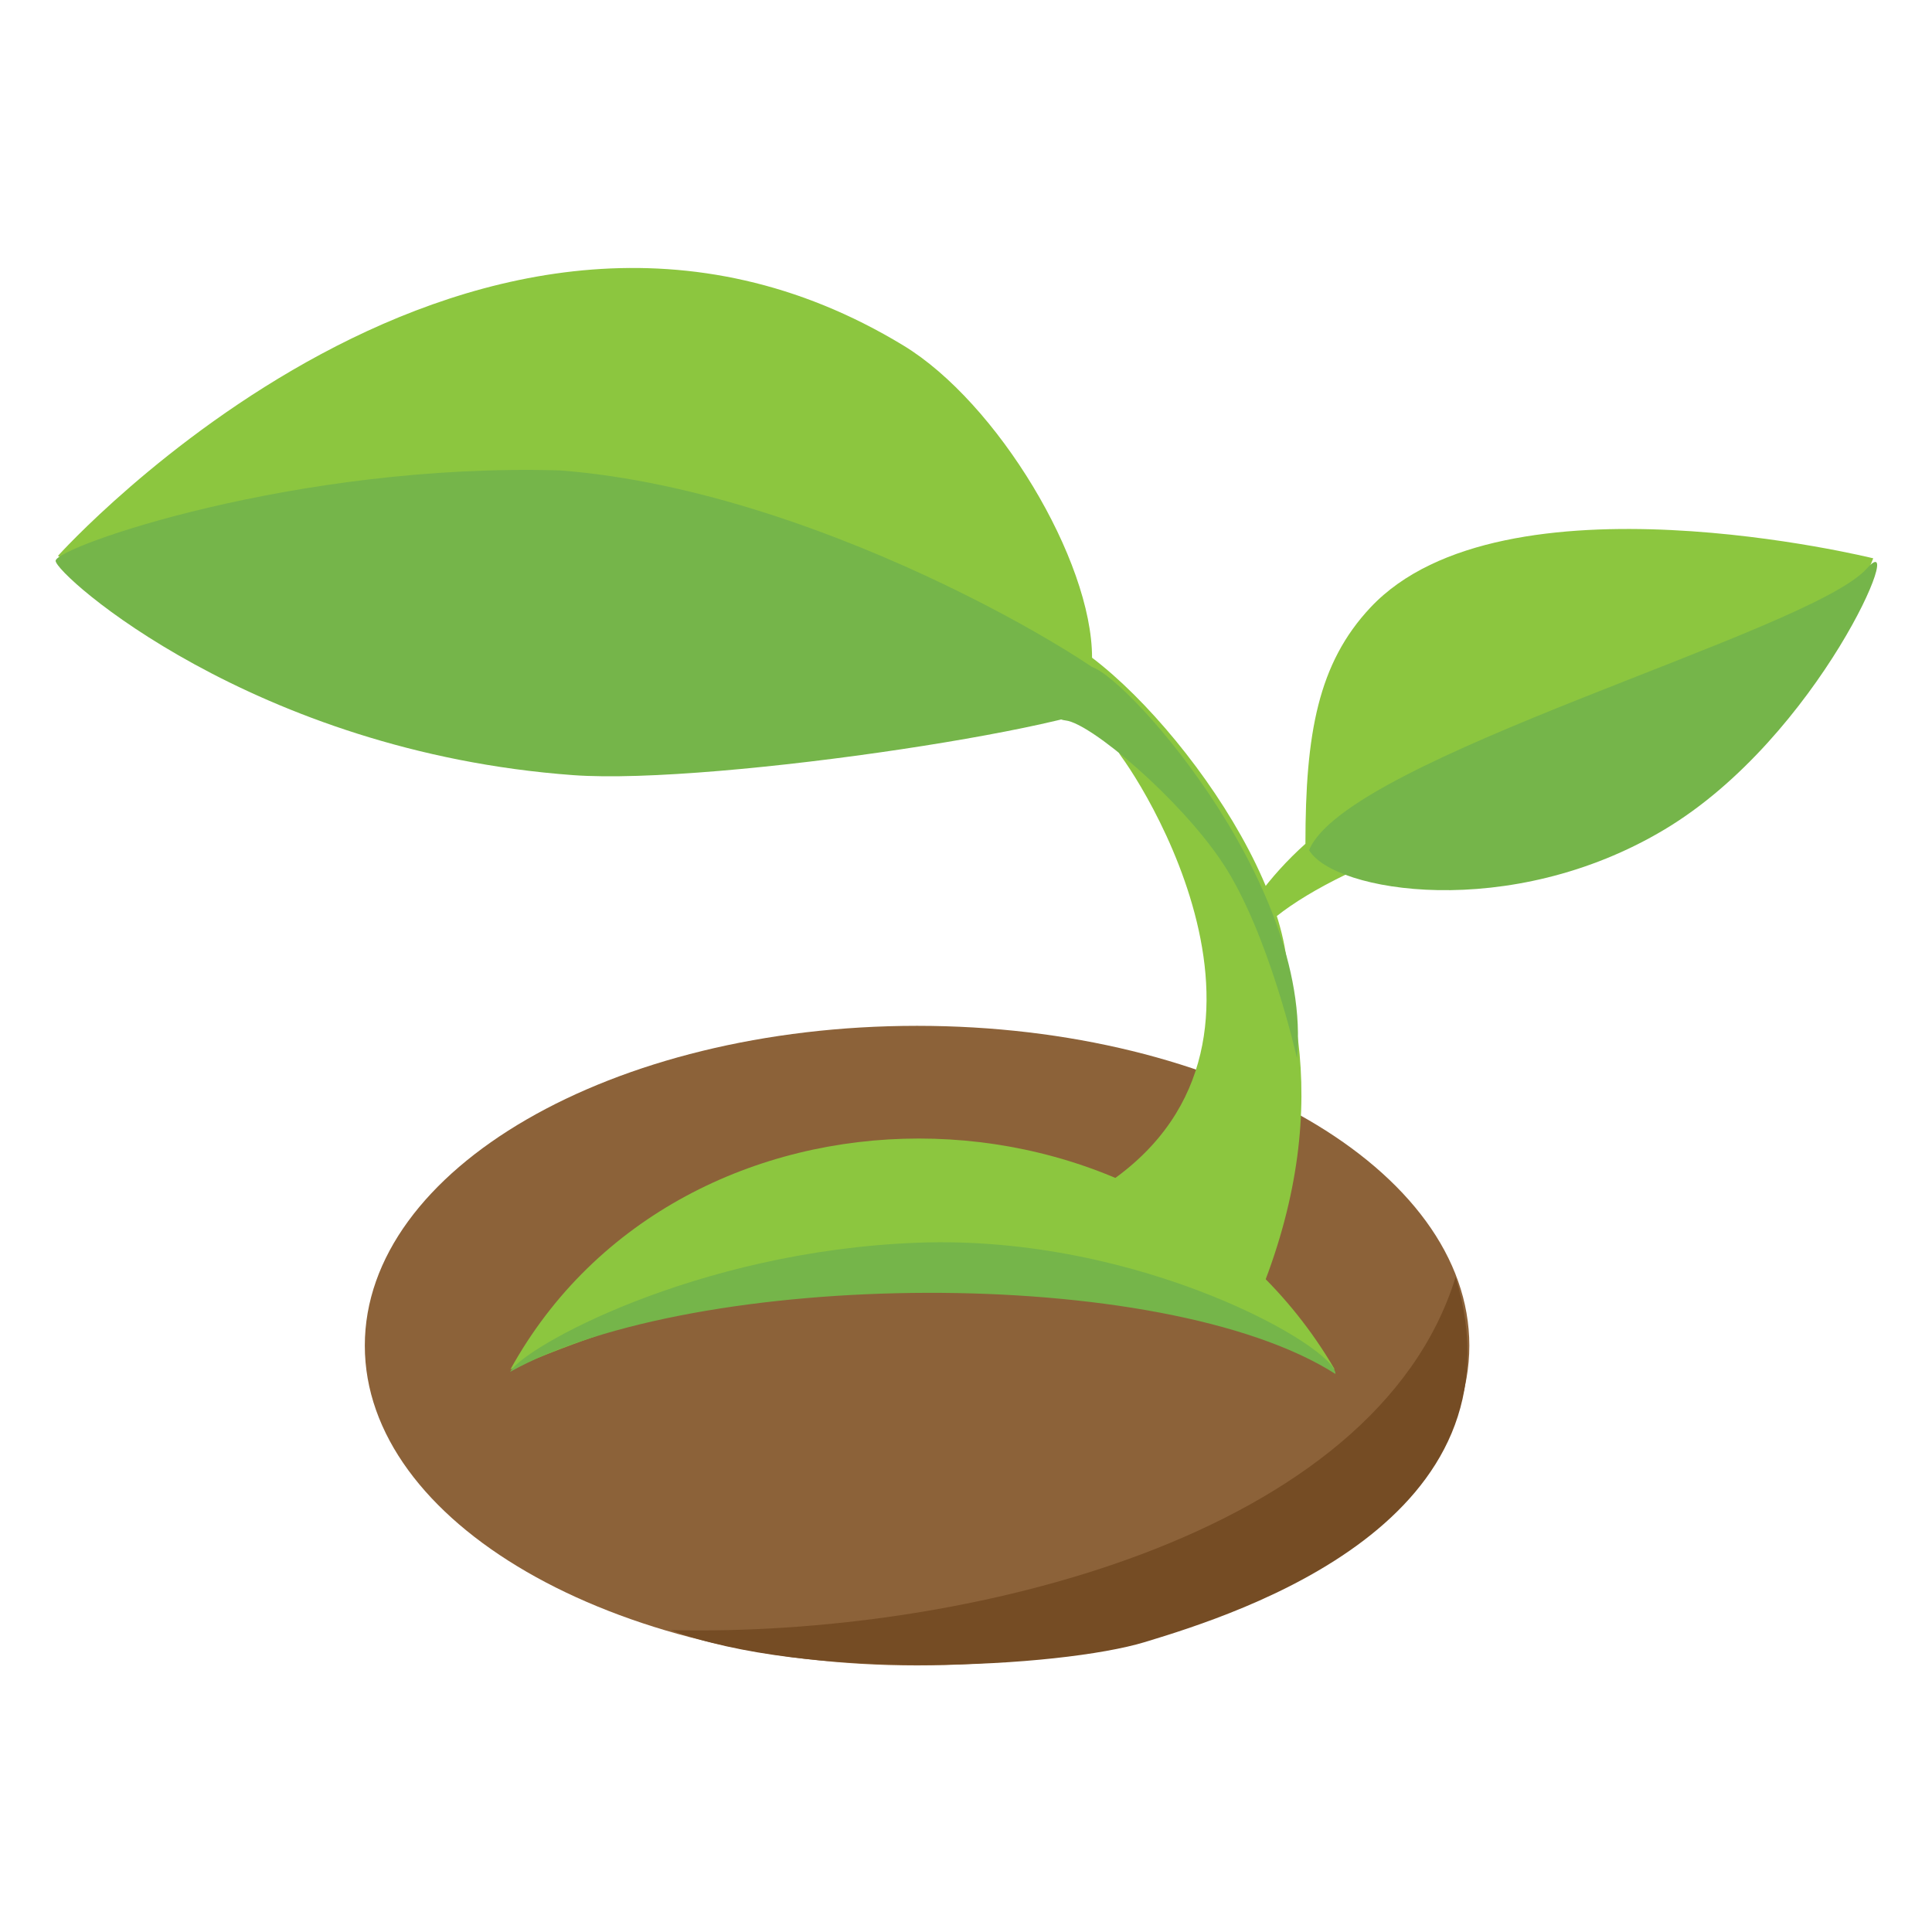
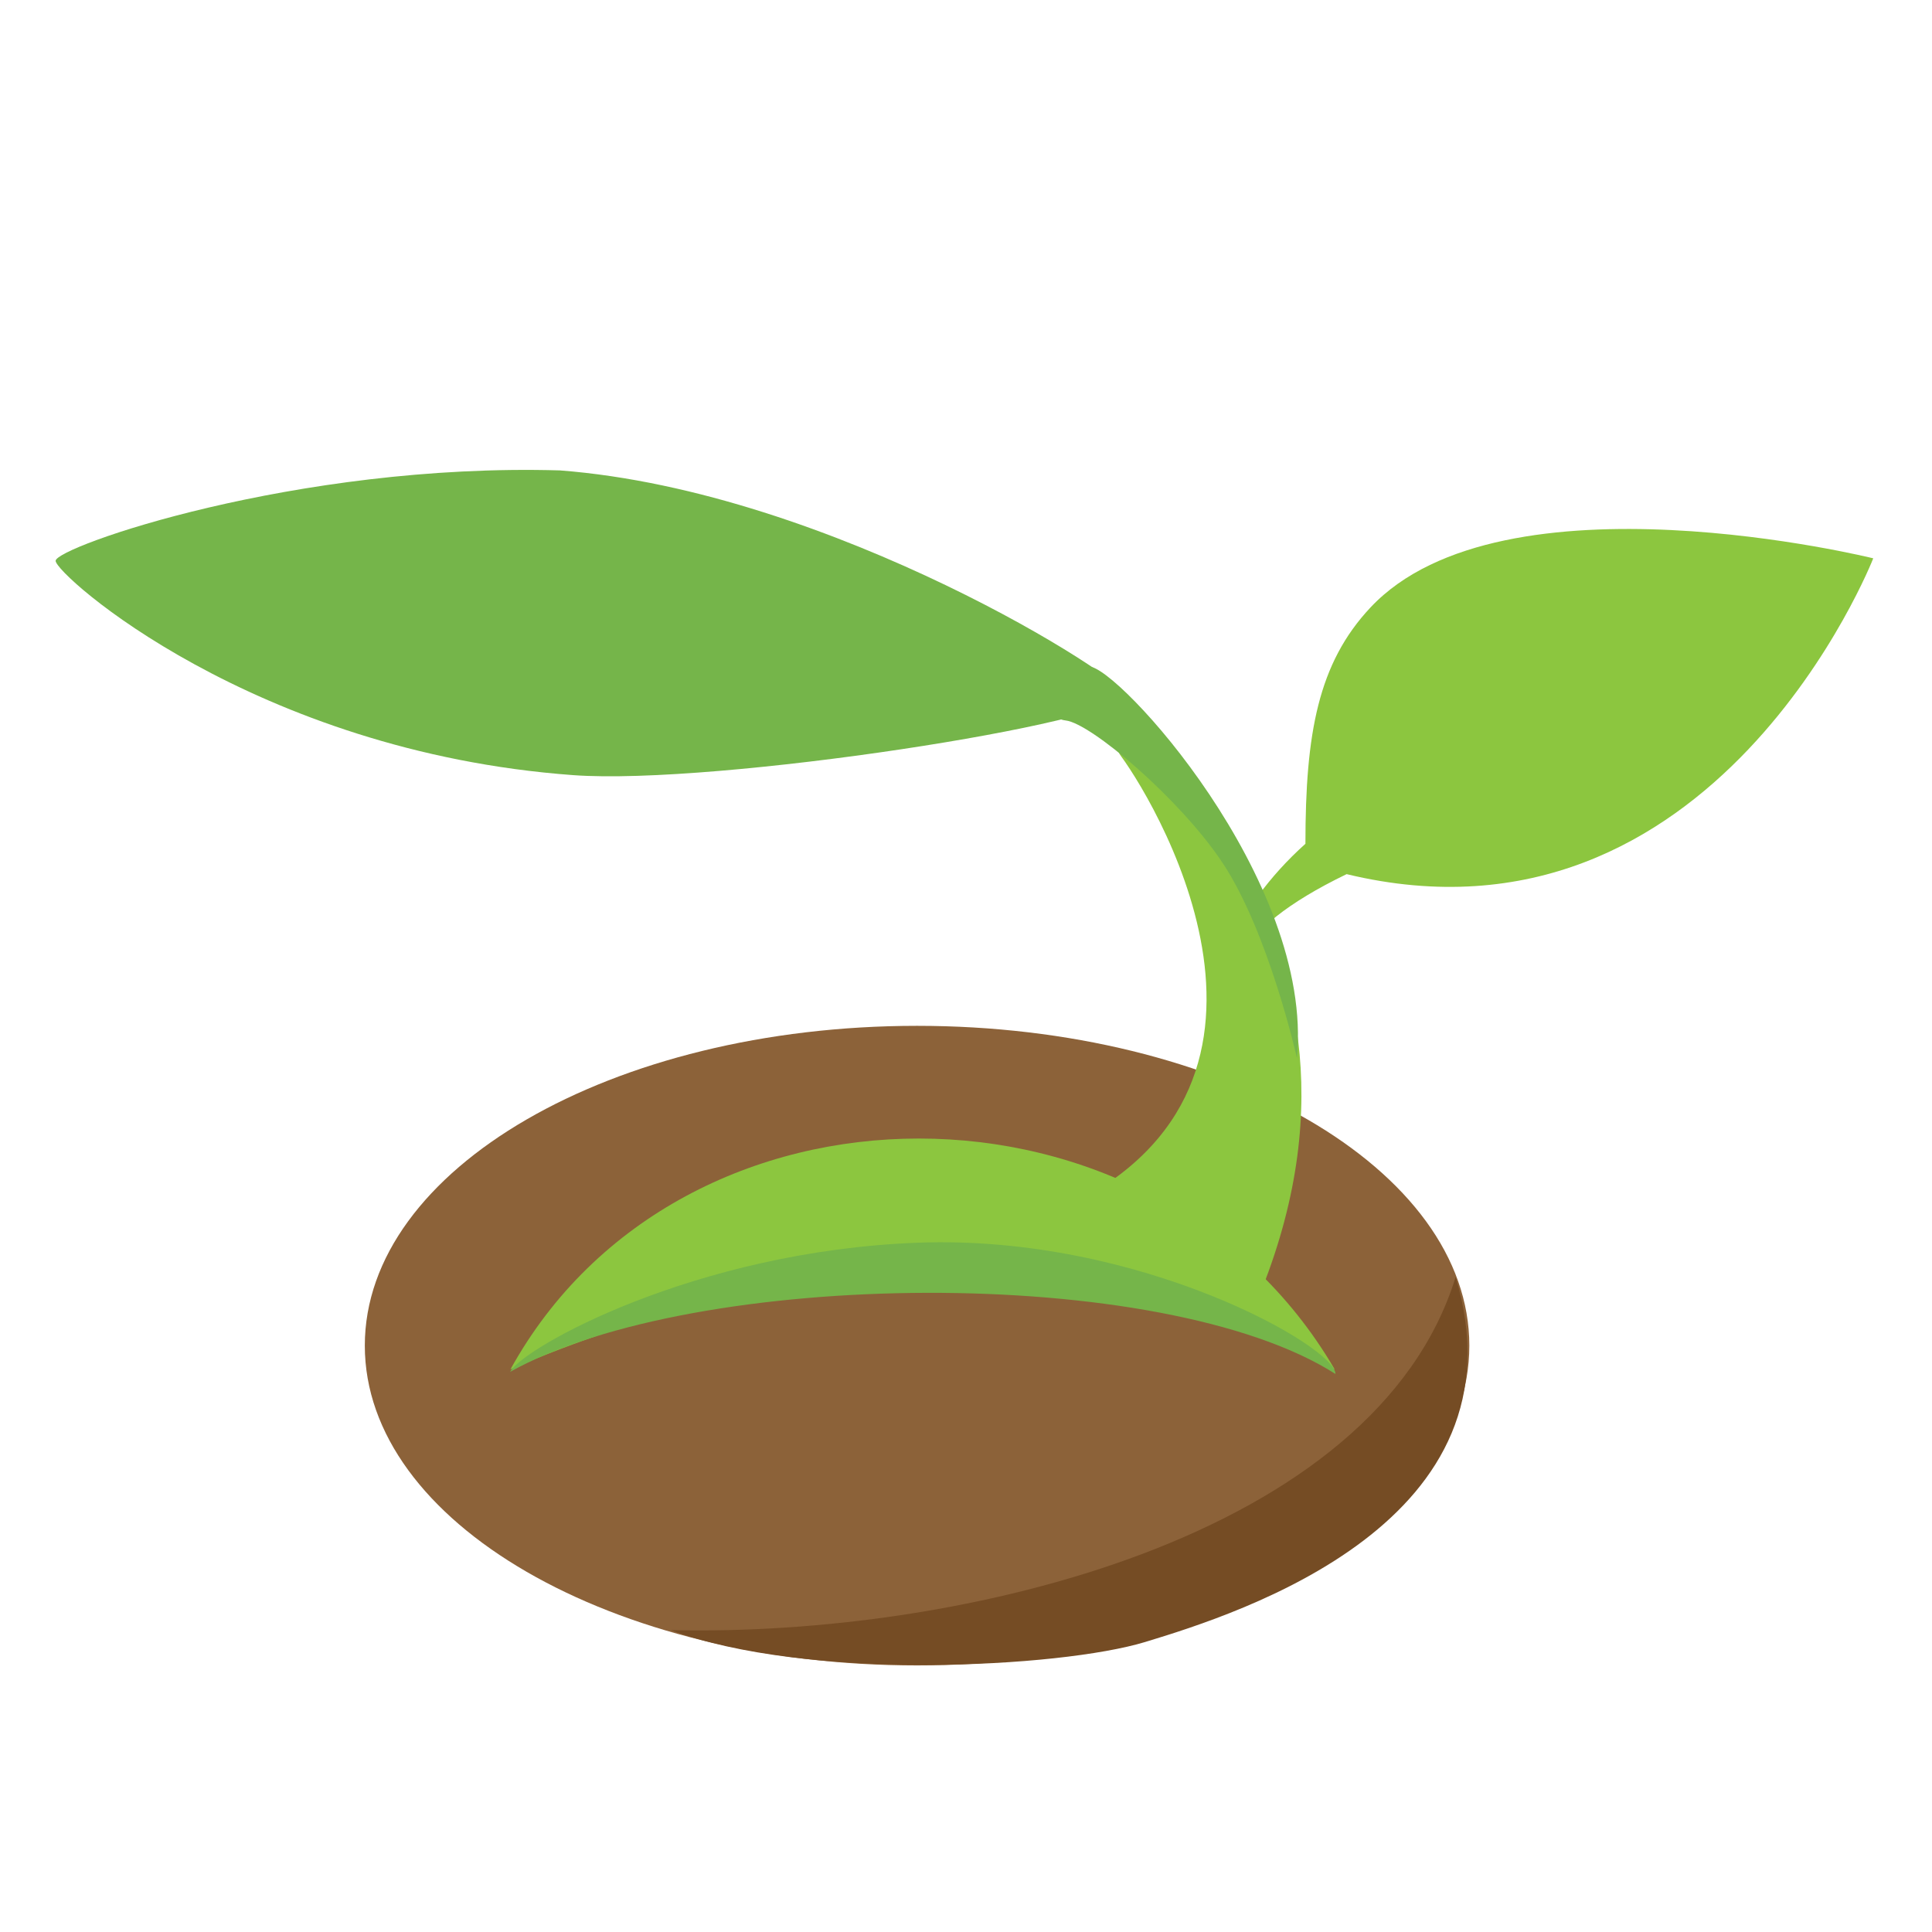
<svg xmlns="http://www.w3.org/2000/svg" xmlns:ns1="http://www.serif.com/" width="100%" height="100%" viewBox="0 0 1024 1024" version="1.1" xml:space="preserve" style="fill-rule:evenodd;clip-rule:evenodd;stroke-linejoin:round;stroke-miterlimit:2;">
  <g id="Layer-1" ns1:id="Layer 1" transform="matrix(1.149,0,0,1.149,-126.138,-81.989)">
    <g transform="matrix(1,0,0,1,20.164,41.779)">
      <g transform="matrix(0.859,0,0,0.798,76.107,120.263)">
        <g transform="matrix(0,-0.865,-0.865,0,508.204,367.643)">
          <path d="M-342.854,-342.854C-460.885,-342.854 -556.569,-189.353 -556.569,0C-556.569,189.353 -460.885,342.854 -342.854,342.854C-224.823,342.854 -129.139,189.353 -129.139,0C-129.139,-189.353 -224.823,-342.854 -342.854,-342.854" style="fill:rgb(140,98,57);fill-rule:nonzero;" />
        </g>
        <g transform="matrix(0.871,0,0,0.871,375.892,654.039)">
          <path d="M0,200.47C83.765,234.352 239.867,225.565 292.491,208.377C351.443,189.121 529.396,128.386 483.948,-33.882C434.634,138.67 180.821,205.041 0,200.47" style="fill:rgb(117,76,36);fill-rule:nonzero;" />
        </g>
      </g>
      <g transform="matrix(1,0,0,1,673.37,106.14)">
-         <path d="M0,404.828C36,365.828 -30,264.828 -80,226.828C-80,181.828 -123.682,109.128 -167,82.828C-363,-36.172 -557,179.828 -557,179.828C-557,179.828 -464.502,253.28 -357,274.828C-249.498,296.376 -97.695,246.399 -88,252.828C7,315.828 -33.389,441 0,404.828" style="fill:rgb(140,198,63);fill-rule:nonzero;" />
-       </g>
+         </g>
      <g transform="matrix(1.032,0,0,1.065,671.682,358.131)">
        <path d="M0,249.93C66.633,86.879 -77.294,0 -63,18.93C-44.547,43.369 30.384,169.212 -99.249,219.392" style="fill:rgb(140,198,63);fill-rule:nonzero;" />
      </g>
      <g transform="matrix(0.659,0,0,0.86,705.314,519.27)">
        <path d="M0,165.12C-125.891,0 -458.103,0 -577,165.12C-392.608,103.712 -187.839,95.524 0,165.12" style="fill:rgb(140,198,63);fill-rule:nonzero;" />
      </g>
      <g transform="matrix(0.661,0,0,0.851,324.917,599.936)">
        <path d="M0,73.412C8.601,60.51 128.753,7.906 284.611,3.389C440.47,-1.129 576.614,60.392 575.999,74.541C455.152,14.683 128.753,17.506 0,73.412" style="fill:rgb(117,181,74);fill-rule:nonzero;" />
      </g>
      <g transform="matrix(1,0,0,1,684.795,273.583)">
        <path d="M0,263.224C-44.271,292 -61,206.224 7,145.224C7,94.224 12.882,61.924 37,36.224C98,-28.776 268.931,13.543 268.931,13.543C268.931,13.543 196,200.224 26,159.224C-85.491,213.157 20,250.224 0,263.224" style="fill:rgb(140,198,63);fill-rule:nonzero;" />
      </g>
      <g transform="matrix(0.124,-0.992,-0.992,-0.124,425.182,77.259)">
        <path d="M-247.899,-215.958C-261.067,-215.324 -313.003,-33.917 -316.402,32.153C-323.995,179.736 -254.202,280.631 -247.899,281.417C-241.597,282.203 -189.244,177.132 -177.64,55.719C-171.582,-70.431 -241.556,-216.264 -247.899,-215.958" style="fill:rgb(117,181,74);fill-rule:nonzero;" />
      </g>
      <g transform="matrix(1,0,0,1,693.489,303.224)">
-         <path d="M0,118.536C17.224,75.901 230.964,18.019 257.223,-11.346C276.702,-33.129 235.388,66.207 164.047,108.936C92.706,151.665 11.294,137.736 0,118.536" style="fill:rgb(117,181,74);fill-rule:nonzero;" />
-       </g>
+         </g>
      <g transform="matrix(-0.826,0.563,0.563,0.826,715.665,478.404)">
        <path d="M22.7,-186.574C11.797,-180.513 -7.851,-46.868 45.102,16.819C45.102,16.819 23.088,-38.564 22.7,-77.247C22.346,-112.529 36.599,-164.474 45.556,-172.08C55.494,-180.519 33.603,-192.636 22.7,-186.574" style="fill:rgb(117,181,74);fill-rule:nonzero;" />
      </g>
    </g>
  </g>
</svg>